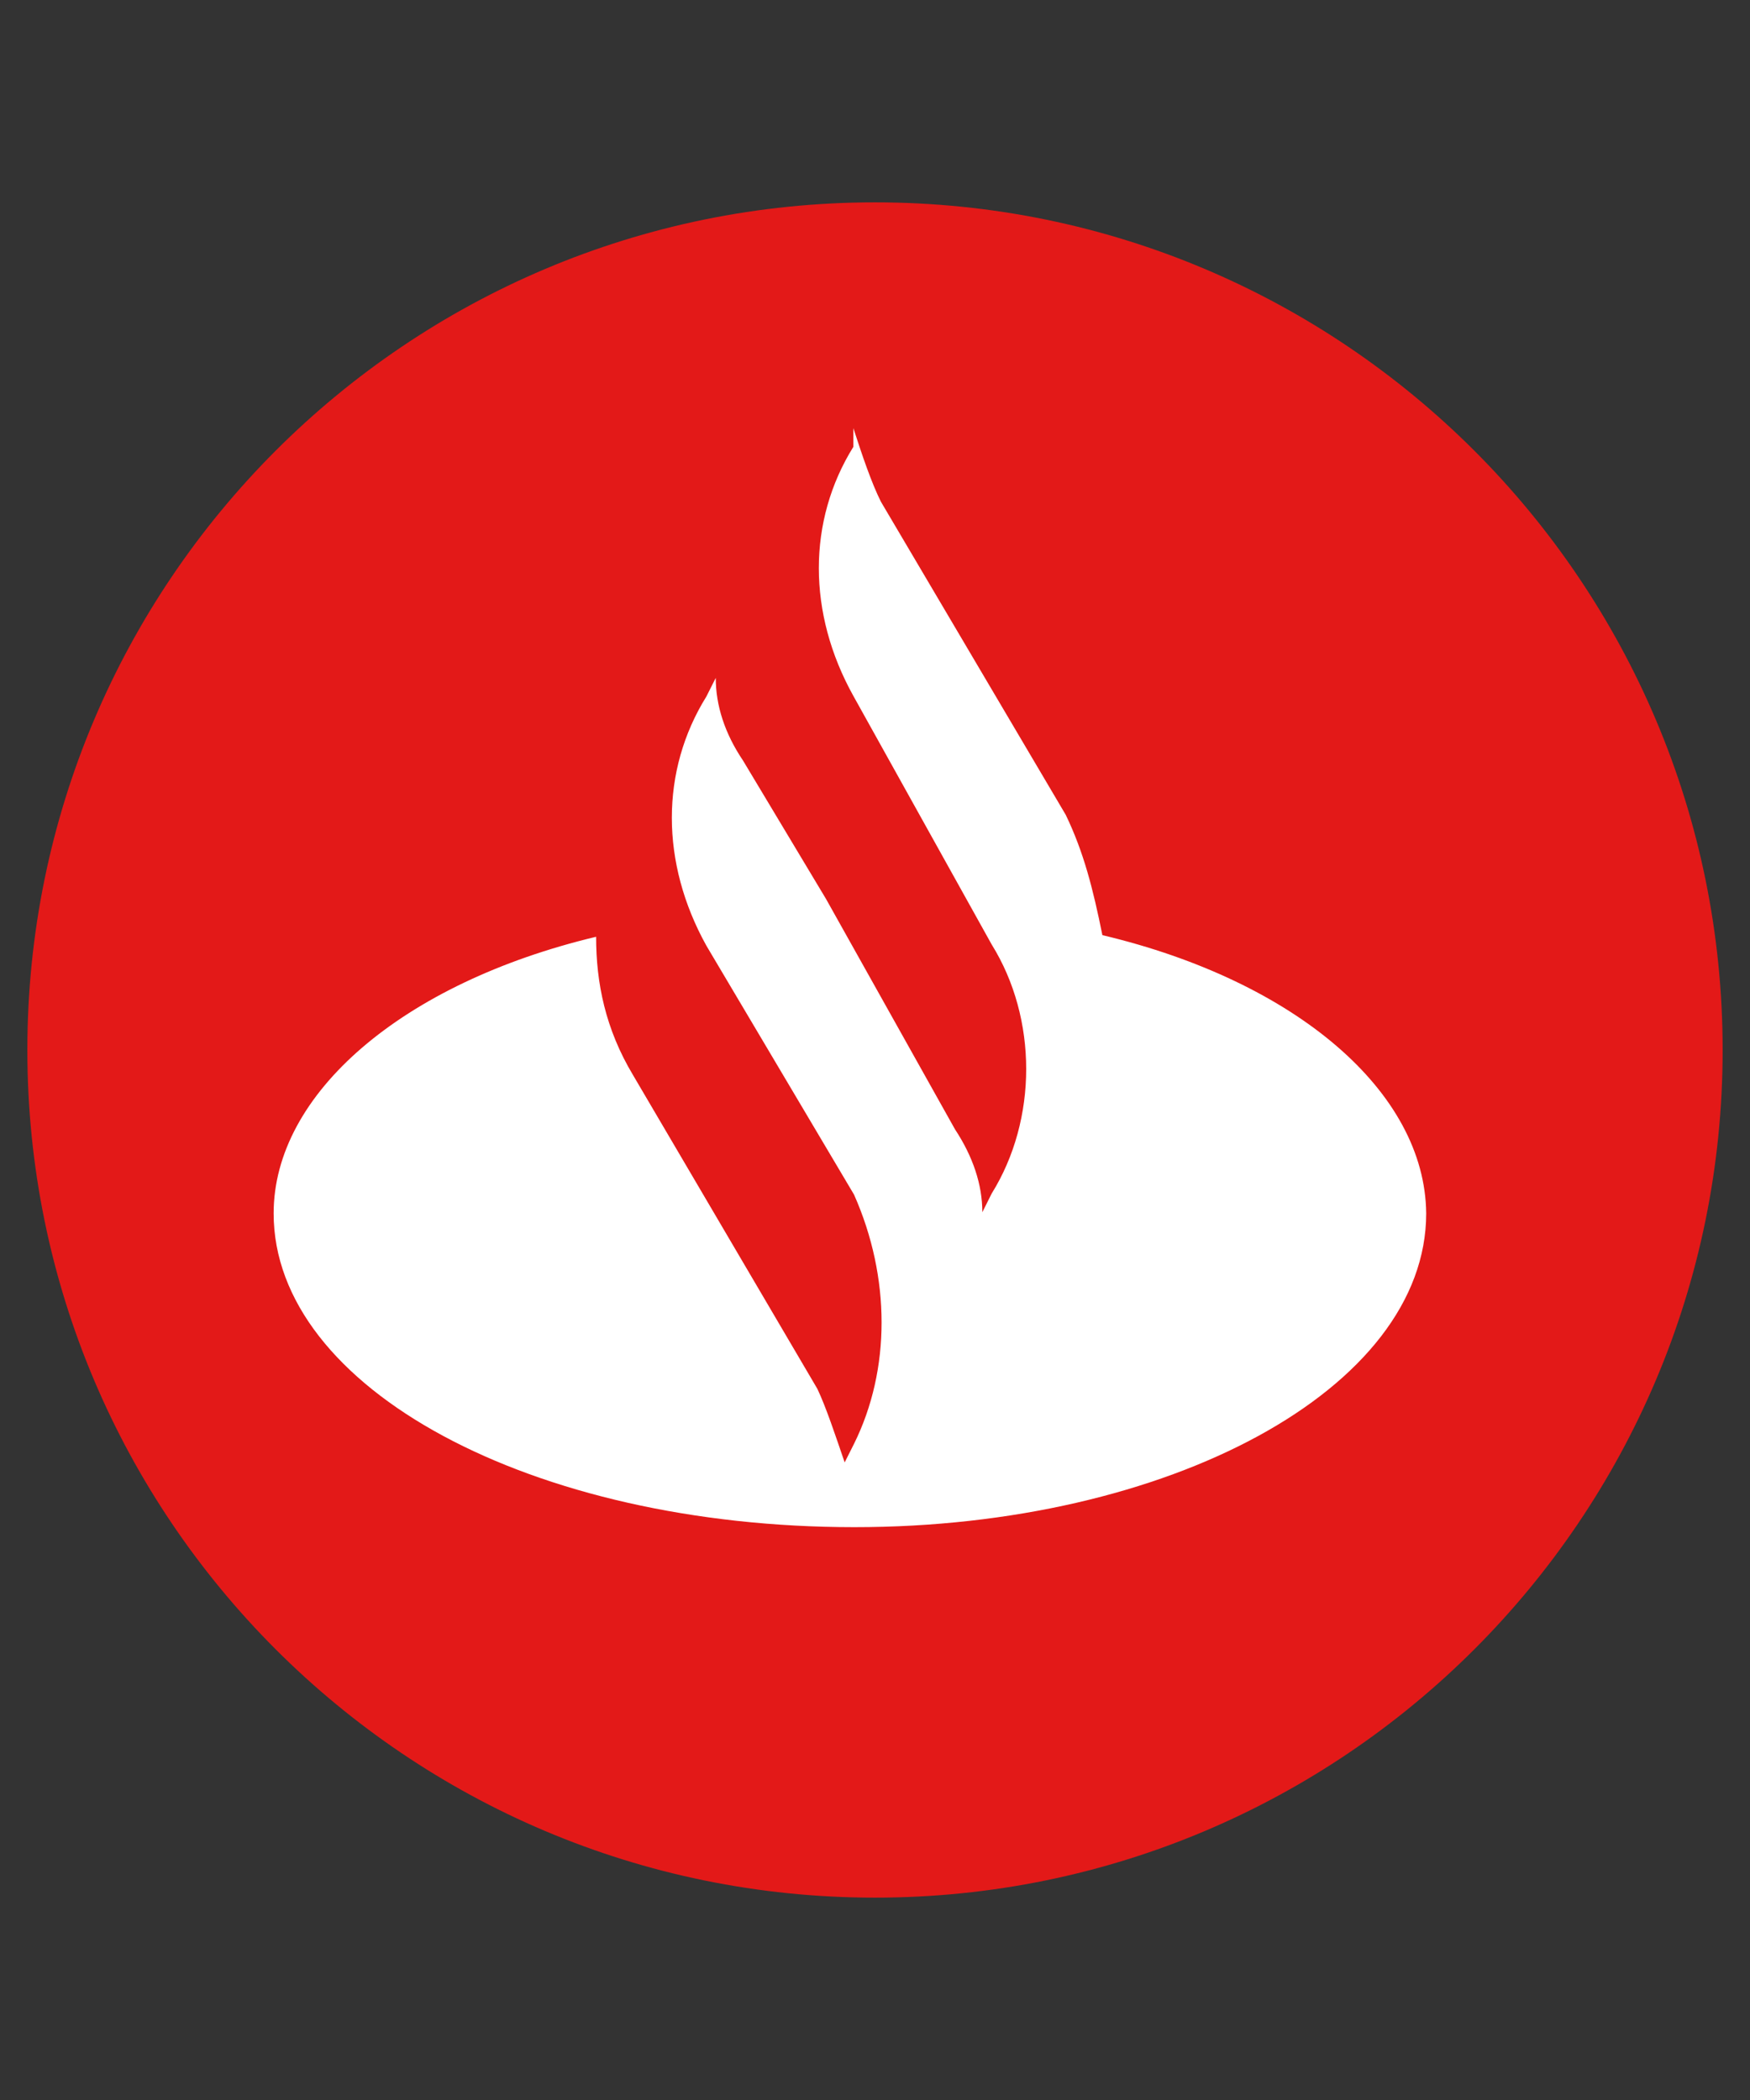
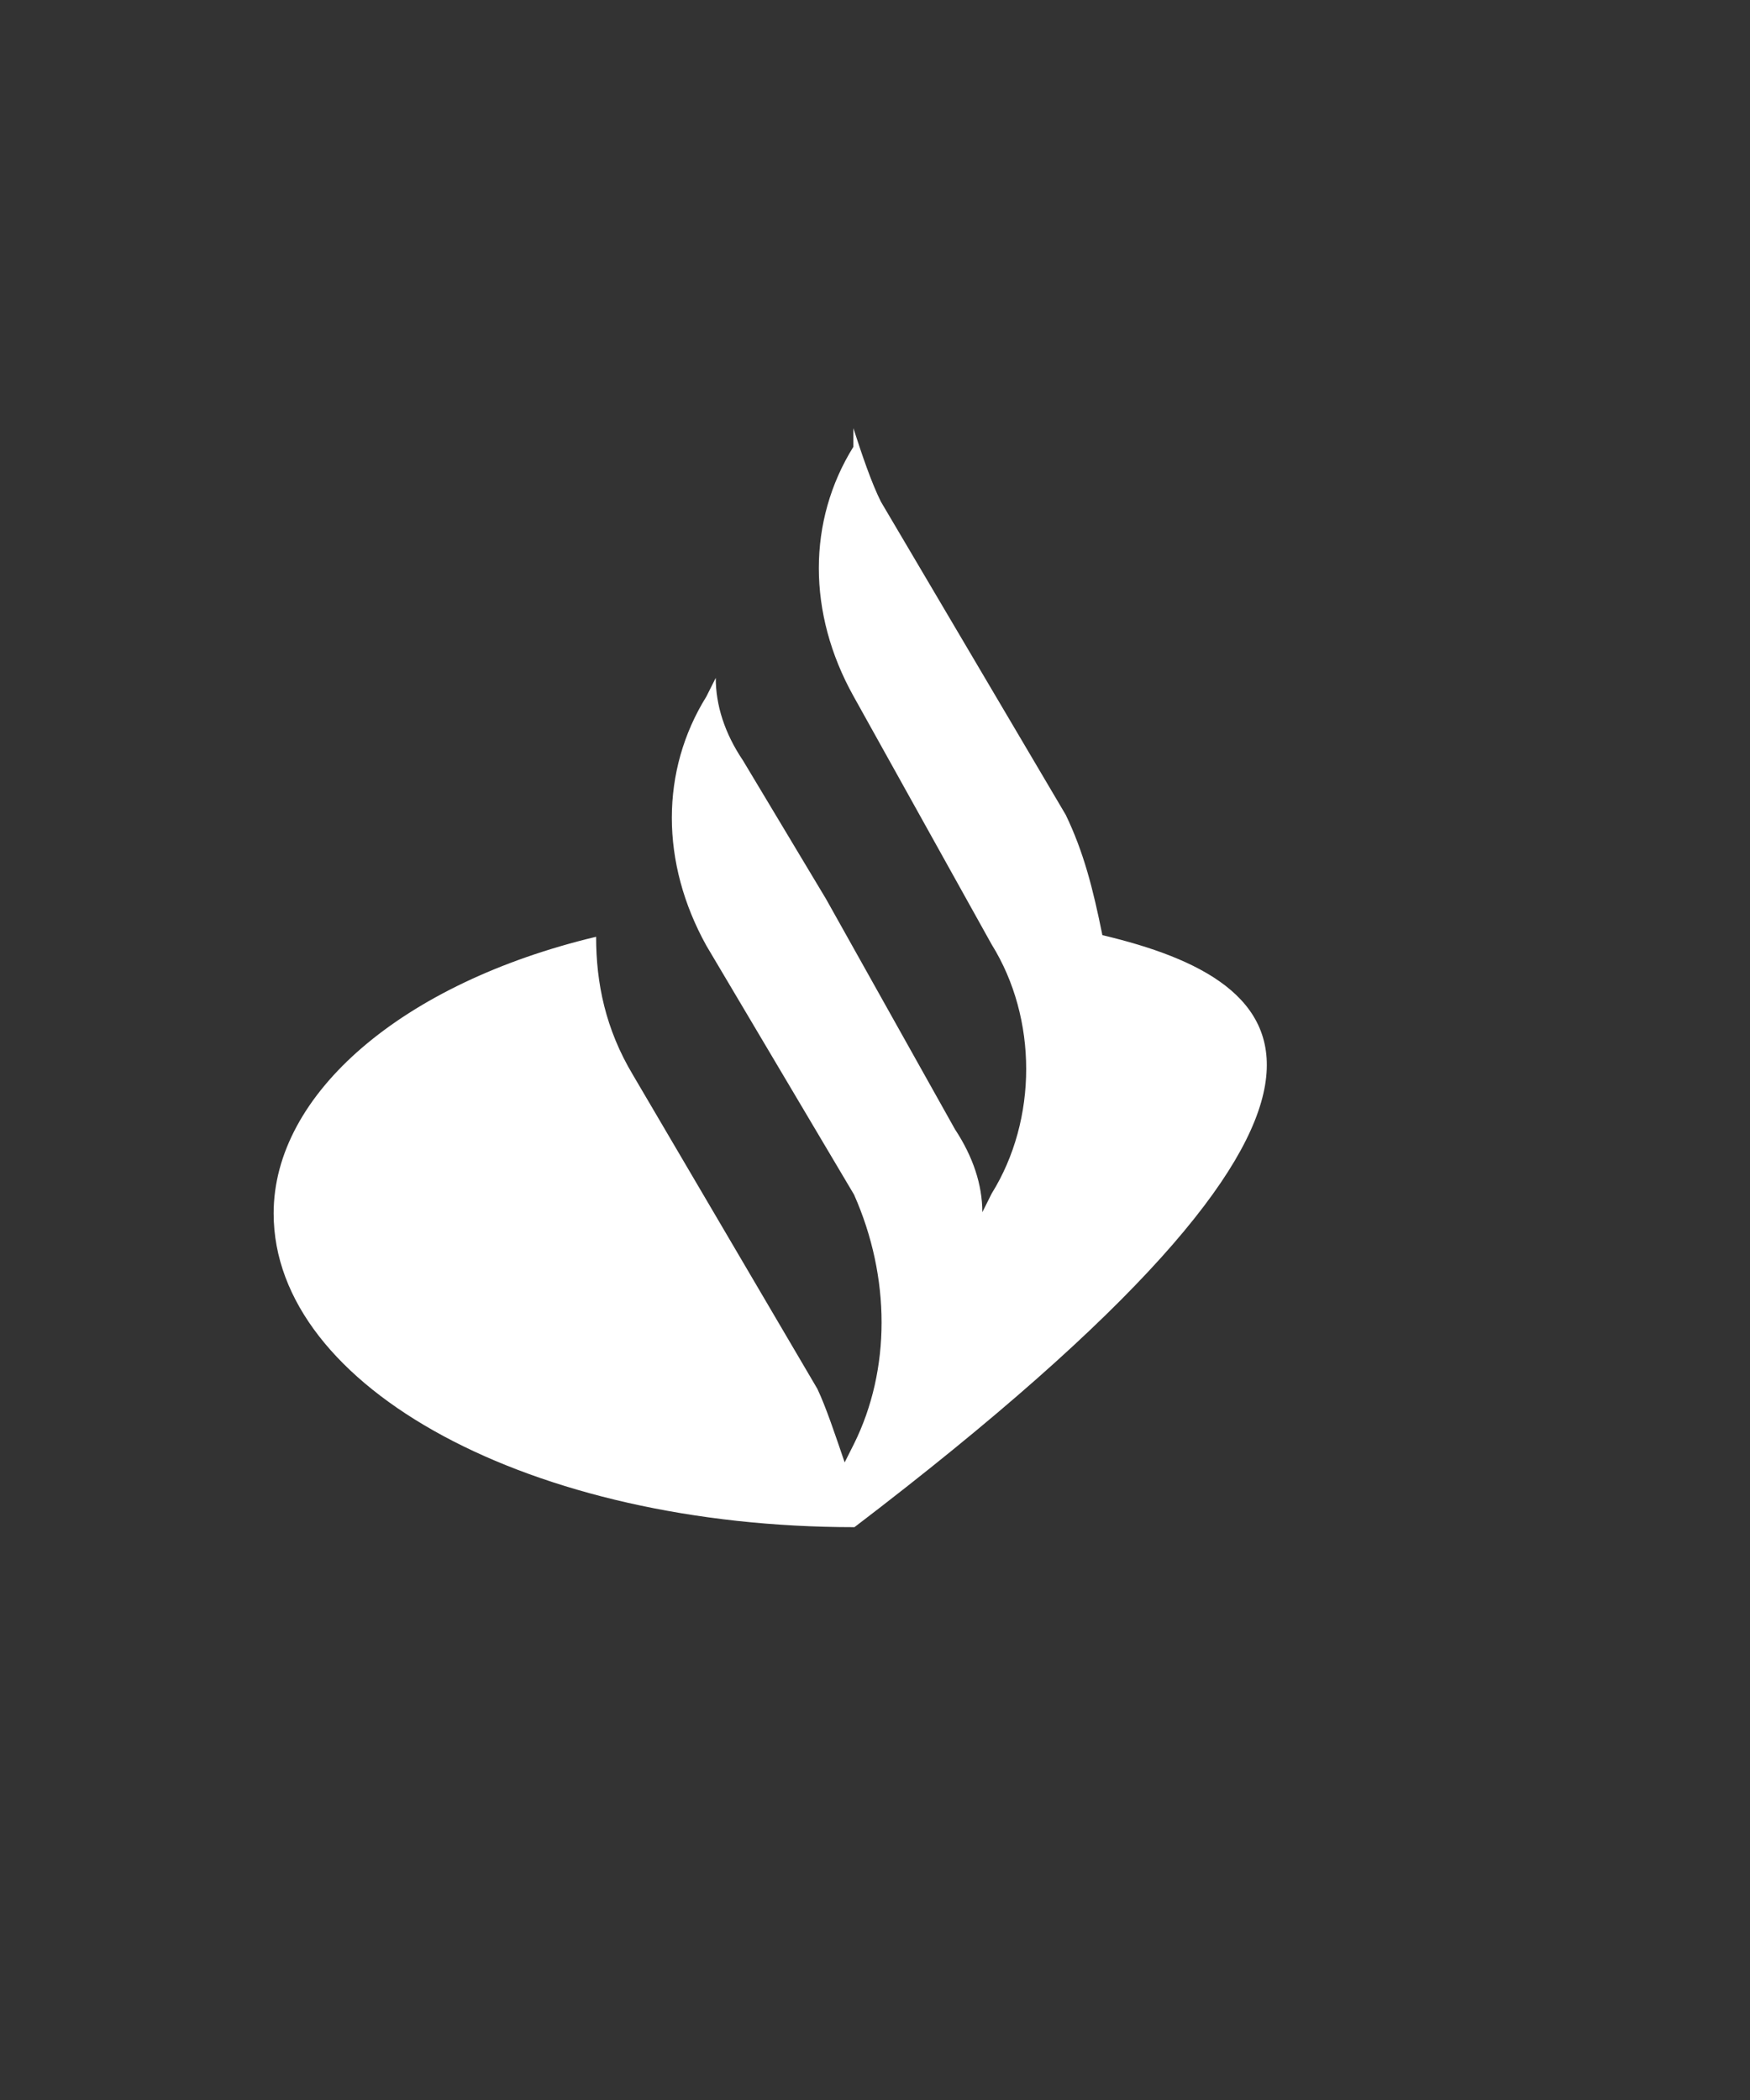
<svg xmlns="http://www.w3.org/2000/svg" width="30px" height="36px" viewBox="0 0 30 36" version="1.1">
  <rect x="0" y="0" width="30" height="36" fill="#333333" stroke="none" />
  <g id="surface1">
-     <path style=" stroke:none;fill-rule:evenodd;fill:rgb(89.02%,9.804%,9.412%);fill-opacity:1;" d="M 29.531 18 C 29.531 9.977 23.023 3.469 15 3.469 C 6.977 3.469 0.469 9.977 0.469 18 C 0.469 26.023 6.977 32.531 15 32.531 C 23.023 32.531 29.531 26.023 29.531 18 Z M 29.531 18 " />
-     <path style=" stroke:none;fill-rule:nonzero;fill:rgb(100%,100%,100%);fill-opacity:1;" d="M 18.898 16.031 C 18.738 15.238 18.578 14.609 18.27 13.969 C 15.102 8.602 15.102 8.602 15.102 8.602 C 14.941 8.281 14.781 7.809 14.629 7.34 C 14.629 7.66 14.629 7.66 14.629 7.66 C 13.84 8.93 13.84 10.512 14.629 11.93 C 17 16.191 17 16.191 17 16.191 C 17.789 17.461 17.789 19.191 17 20.461 C 16.84 20.781 16.84 20.781 16.84 20.781 C 16.84 20.309 16.68 19.828 16.371 19.359 C 14.16 15.41 14.16 15.41 14.16 15.41 C 12.738 13.039 12.738 13.039 12.738 13.039 C 12.422 12.57 12.27 12.09 12.27 11.621 C 12.109 11.941 12.109 11.941 12.109 11.941 C 11.32 13.211 11.32 14.789 12.109 16.211 C 14.641 20.48 14.641 20.48 14.641 20.48 C 15.27 21.898 15.27 23.48 14.641 24.75 C 14.48 25.07 14.48 25.07 14.48 25.07 C 14.32 24.602 14.16 24.121 14.012 23.809 C 10.852 18.43 10.852 18.43 10.852 18.43 C 10.379 17.641 10.219 16.852 10.219 16.059 C 6.898 16.852 4.691 18.75 4.691 20.801 C 4.691 23.801 9.121 26.18 14.648 26.18 C 20.031 26.18 24.449 23.809 24.449 20.801 C 24.43 18.719 22.219 16.82 18.898 16.031 Z M 18.898 16.031 " />
+     <path style=" stroke:none;fill-rule:nonzero;fill:rgb(100%,100%,100%);fill-opacity:1;" d="M 18.898 16.031 C 18.738 15.238 18.578 14.609 18.27 13.969 C 15.102 8.602 15.102 8.602 15.102 8.602 C 14.941 8.281 14.781 7.809 14.629 7.34 C 14.629 7.66 14.629 7.66 14.629 7.66 C 13.84 8.93 13.84 10.512 14.629 11.93 C 17 16.191 17 16.191 17 16.191 C 17.789 17.461 17.789 19.191 17 20.461 C 16.84 20.781 16.84 20.781 16.84 20.781 C 16.84 20.309 16.68 19.828 16.371 19.359 C 14.16 15.41 14.16 15.41 14.16 15.41 C 12.738 13.039 12.738 13.039 12.738 13.039 C 12.422 12.57 12.27 12.09 12.27 11.621 C 12.109 11.941 12.109 11.941 12.109 11.941 C 11.32 13.211 11.32 14.789 12.109 16.211 C 14.641 20.48 14.641 20.48 14.641 20.48 C 15.27 21.898 15.27 23.48 14.641 24.75 C 14.48 25.07 14.48 25.07 14.48 25.07 C 14.32 24.602 14.16 24.121 14.012 23.809 C 10.852 18.43 10.852 18.43 10.852 18.43 C 10.379 17.641 10.219 16.852 10.219 16.059 C 6.898 16.852 4.691 18.75 4.691 20.801 C 4.691 23.801 9.121 26.18 14.648 26.18 C 24.43 18.719 22.219 16.82 18.898 16.031 Z M 18.898 16.031 " />
  </g>
</svg>